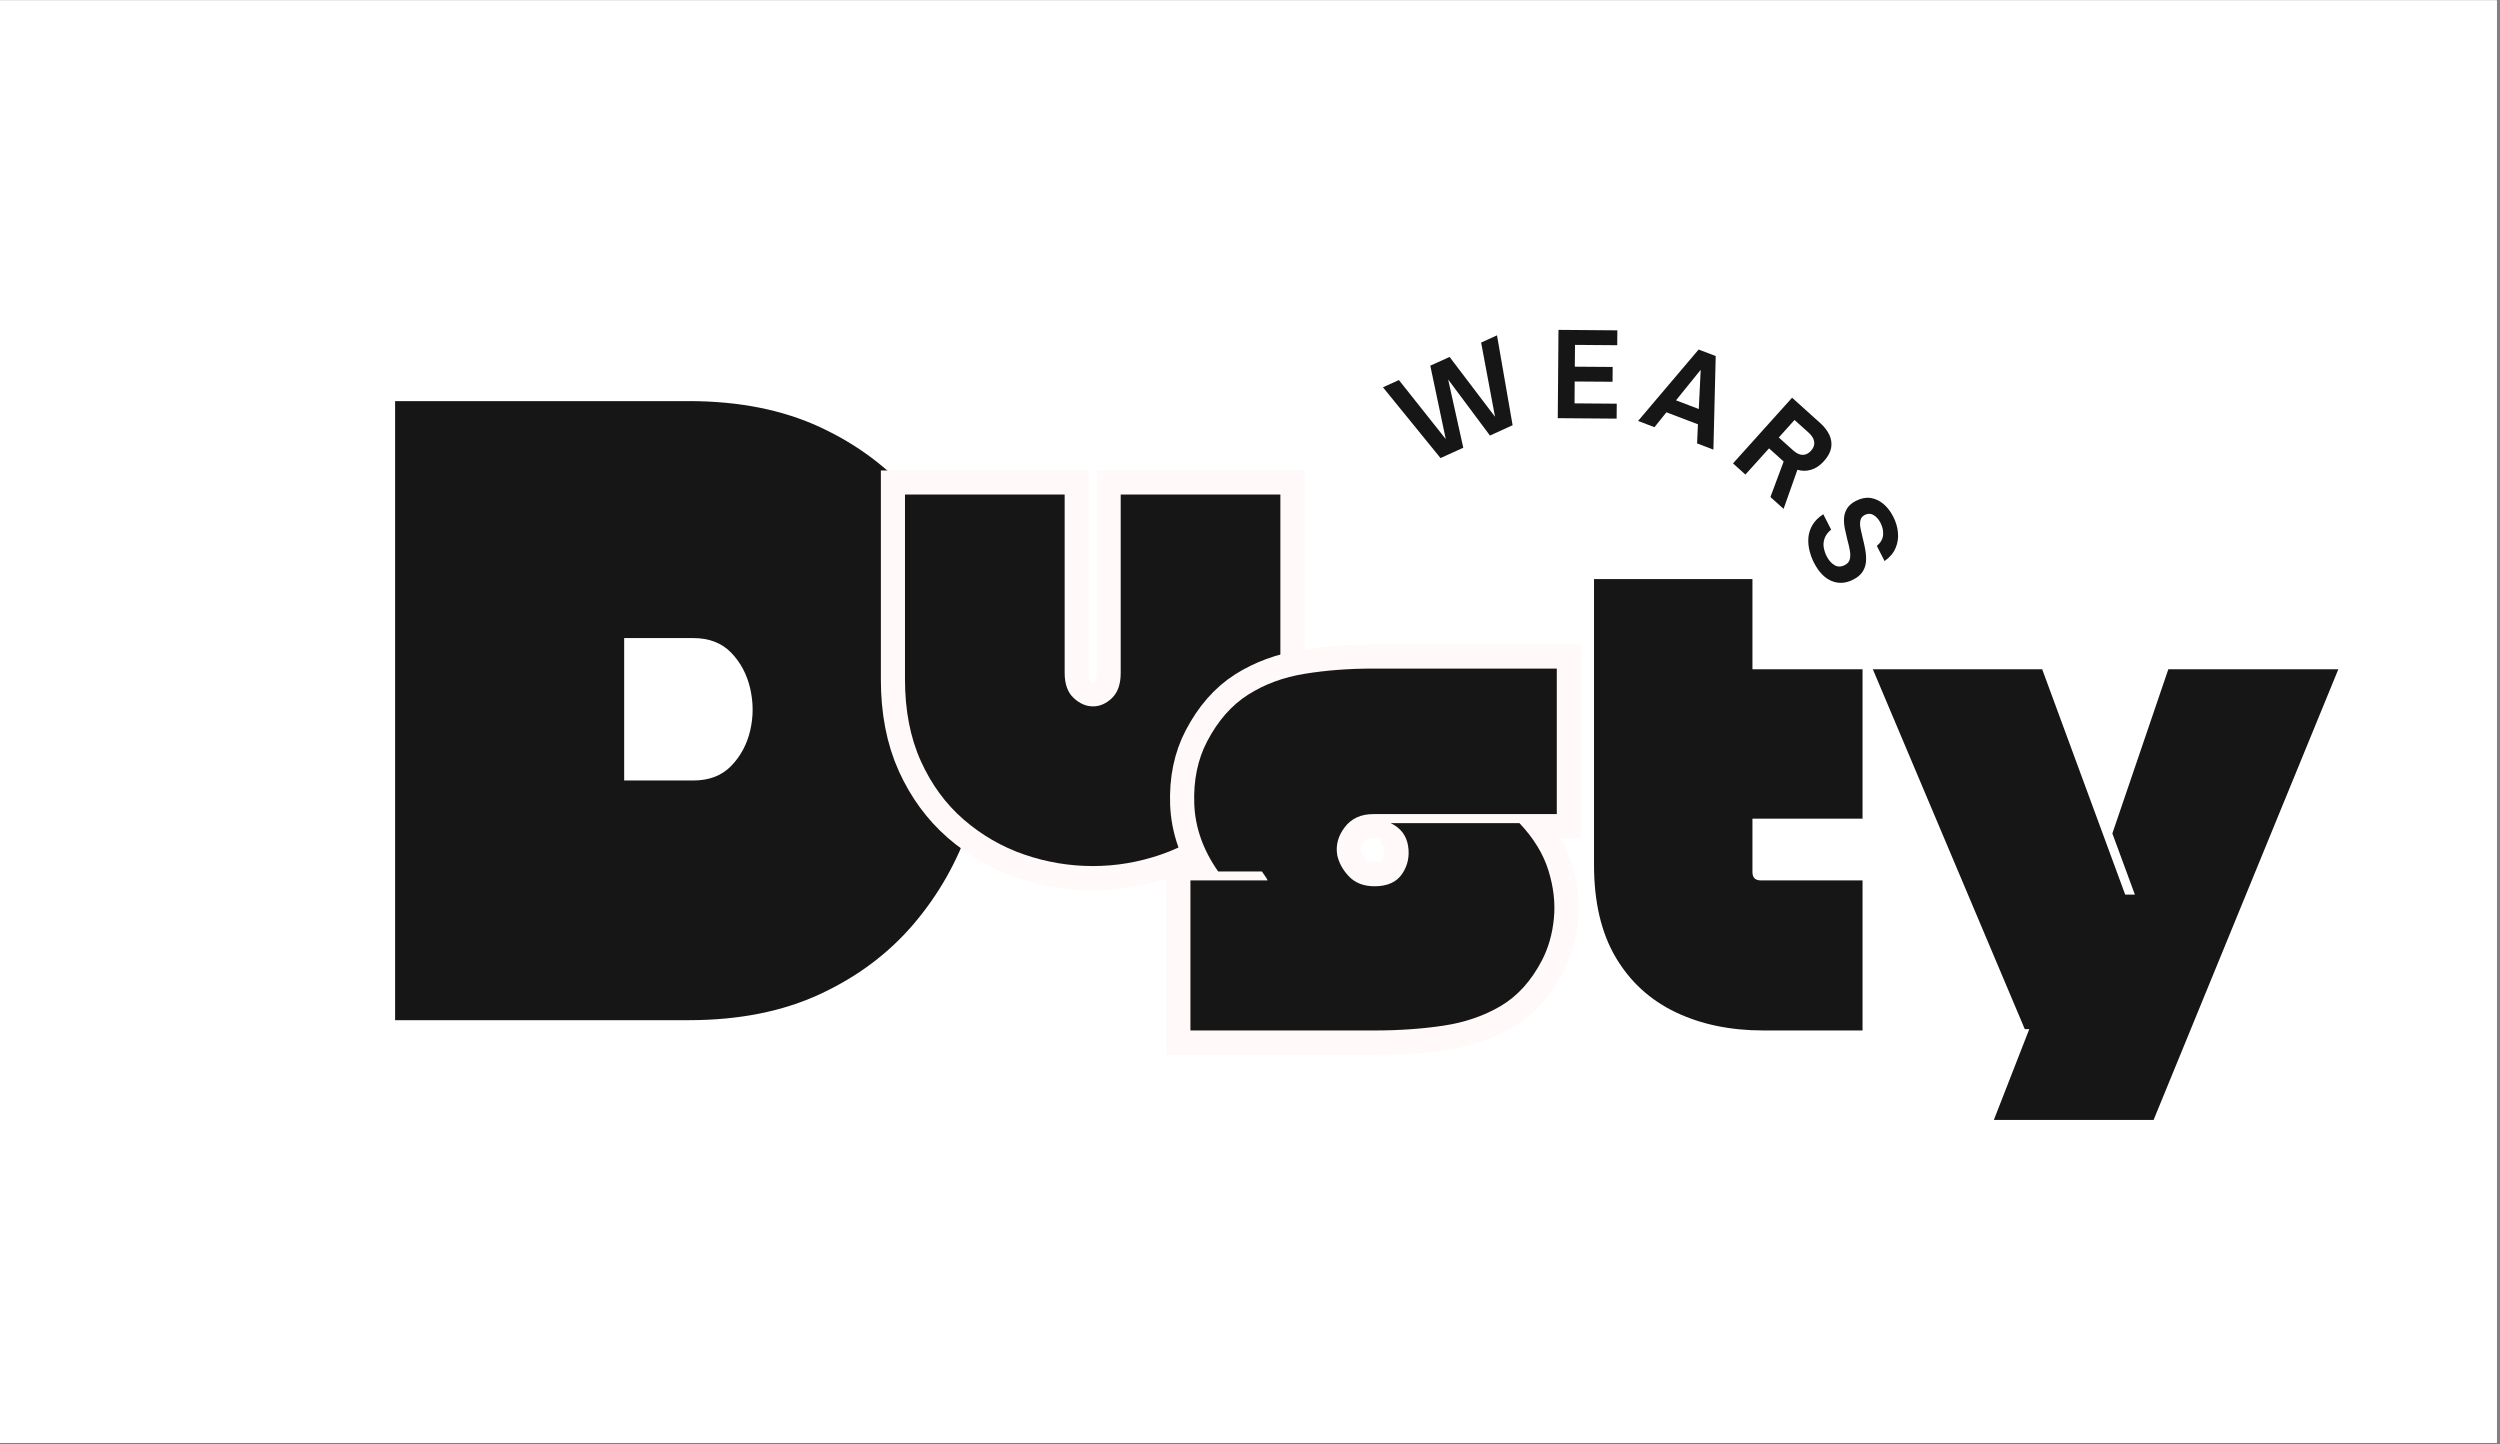
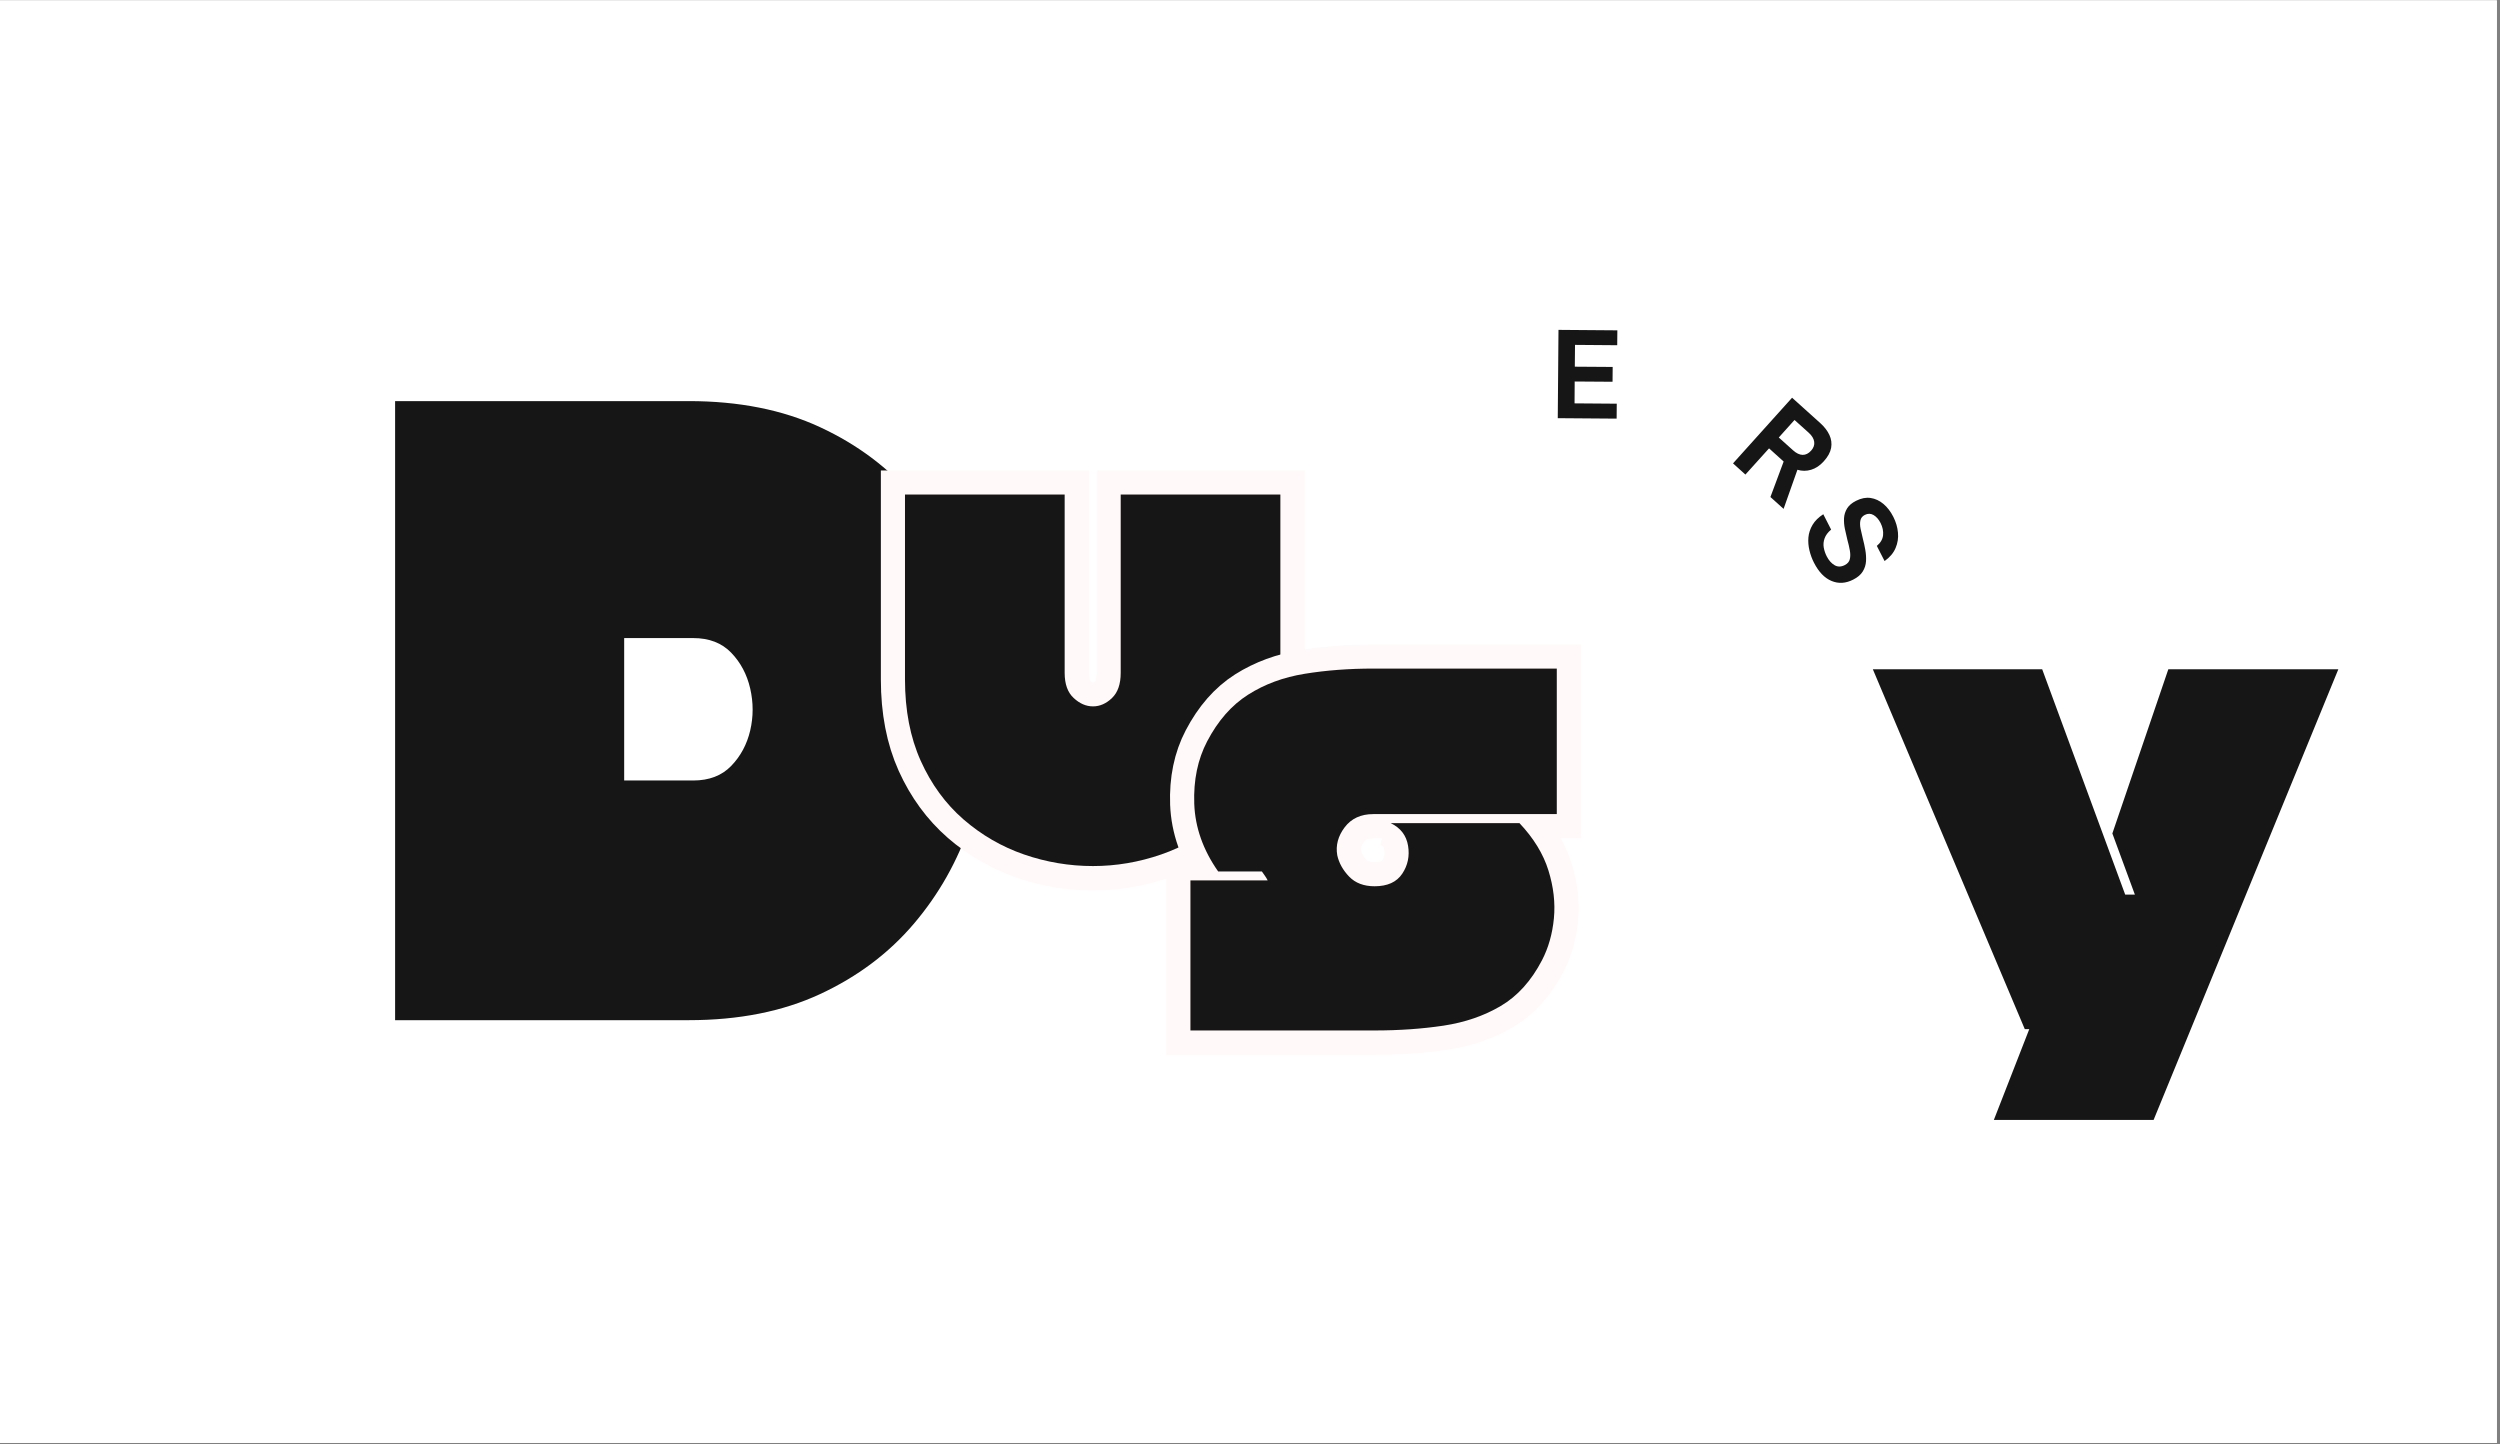
<svg xmlns="http://www.w3.org/2000/svg" width="791" zoomAndPan="magnify" viewBox="0 0 593.25 342.75" height="457" preserveAspectRatio="xMidYMid meet" version="1.0">
  <rect x="0" y="0" width="593.25" height="342.75" fill="#808080" stroke="none" />
  <defs>
    <g />
    <clipPath id="5c5f16f65a">
      <path d="M 0 0.09 L 592.5 0.09 L 592.5 342.41 L 0 342.41 Z M 0 0.09 " clip-rule="nonzero" />
    </clipPath>
  </defs>
  <g clip-path="url(#5c5f16f65a)">
    <path fill="#ffffff" d="M 0 0.09 L 592.5 0.09 L 592.5 342.41 L 0 342.41 Z M 0 0.09 " fill-opacity="1" fill-rule="nonzero" />
    <path fill="#ffffff" d="M 0 0.09 L 592.5 0.09 L 592.5 342.41 L 0 342.41 Z M 0 0.09 " fill-opacity="1" fill-rule="nonzero" />
  </g>
  <g fill="#171616" fill-opacity="1">
    <g transform="translate(91.664, 242.087)">
      <g>
        <path d="M 2.094 0 L 2.094 -146.906 L 71.781 -146.906 C 83.664 -146.906 94.051 -144.844 102.938 -140.719 C 111.82 -136.594 119.238 -131.031 125.188 -124.031 C 131.133 -117.039 135.578 -109.172 138.516 -100.422 C 141.453 -91.68 142.922 -82.691 142.922 -73.453 C 142.922 -64.223 141.453 -55.234 138.516 -46.484 C 135.578 -37.742 131.133 -29.875 125.188 -22.875 C 119.238 -15.875 111.82 -10.312 102.938 -6.188 C 94.051 -2.062 83.664 0 71.781 0 Z M 72.828 -56.875 C 76.609 -56.875 79.613 -58.023 81.844 -60.328 C 84.082 -62.641 85.586 -65.441 86.359 -68.734 C 87.129 -72.023 87.129 -75.348 86.359 -78.703 C 85.586 -82.055 84.082 -84.891 81.844 -87.203 C 79.613 -89.516 76.609 -90.672 72.828 -90.672 L 56.453 -90.672 L 56.453 -56.875 Z M 72.828 -56.875 " />
      </g>
    </g>
  </g>
  <path stroke-linecap="butt" transform="matrix(1.288, 0, 0, 1.288, 188.053, 43.408)" fill="none" stroke-linejoin="miter" d="M 60.482 57.428 L 89.914 57.428 L 89.914 91.495 C 89.914 97.193 88.938 102.195 86.987 106.503 C 85.058 110.81 82.43 114.411 79.109 117.308 C 75.787 120.184 72.068 122.338 67.954 123.767 C 63.84 125.199 59.651 125.912 55.383 125.912 C 51.036 125.912 46.807 125.199 42.693 123.767 C 38.58 122.338 34.863 120.184 31.542 117.308 C 28.22 114.411 25.584 110.81 23.633 106.503 C 21.7 102.195 20.736 97.193 20.736 91.495 L 20.736 57.428 L 50.168 57.428 L 50.168 90.309 C 50.168 92.354 50.717 93.901 51.818 94.945 C 52.919 95.967 54.109 96.48 55.383 96.48 C 56.657 96.48 57.825 95.967 58.887 94.945 C 59.951 93.901 60.482 92.354 60.482 90.309 Z M 60.482 57.428 " stroke="#fff9f9" stroke-width="8.9" stroke-opacity="1" stroke-miterlimit="4" />
  <g fill="#171616" fill-opacity="1">
    <g transform="translate(213.223, 203.077)">
      <g>
        <path d="M 52.719 -85.719 L 90.609 -85.719 L 90.609 -41.859 C 90.609 -34.523 89.359 -28.082 86.859 -22.531 C 84.367 -16.977 80.984 -12.344 76.703 -8.625 C 72.422 -4.914 67.629 -2.145 62.328 -0.312 C 57.035 1.52 51.641 2.438 46.141 2.438 C 40.535 2.438 35.082 1.52 29.781 -0.312 C 24.488 -2.145 19.703 -4.914 15.422 -8.625 C 11.148 -12.344 7.766 -16.977 5.266 -22.531 C 2.773 -28.082 1.531 -34.523 1.531 -41.859 L 1.531 -85.719 L 39.422 -85.719 L 39.422 -43.391 C 39.422 -40.742 40.133 -38.758 41.562 -37.438 C 42.988 -36.113 44.516 -35.453 46.141 -35.453 C 47.773 -35.453 49.281 -36.113 50.656 -37.438 C 52.031 -38.758 52.719 -40.742 52.719 -43.391 Z M 52.719 -85.719 " />
      </g>
    </g>
  </g>
  <path stroke-linecap="butt" transform="matrix(1.288, 0, 0, 1.288, 259.306, 84.86)" fill="none" stroke-linejoin="miter" d="M 18.01 123.999 L 18.01 96.363 L 32.235 96.363 C 32.08 96.035 31.904 95.735 31.713 95.465 C 31.519 95.195 31.346 94.934 31.191 94.682 L 23.109 94.682 C 20.346 90.723 18.878 86.57 18.705 82.226 C 18.55 77.879 19.342 74.047 21.08 70.725 C 23.07 66.921 25.579 64.051 28.612 62.122 C 31.664 60.19 35.15 58.906 39.069 58.266 C 42.992 57.629 47.202 57.311 51.701 57.311 L 85.508 57.311 L 85.508 84.137 L 51.701 84.137 C 49.402 84.137 47.636 84.95 46.398 86.57 C 45.182 88.193 44.739 89.913 45.067 91.727 C 45.376 93.156 46.101 94.46 47.239 95.638 C 48.398 96.818 49.963 97.406 51.932 97.406 C 54.307 97.406 56.009 96.642 57.031 95.116 C 58.075 93.572 58.433 91.855 58.102 89.962 C 57.796 88.047 56.731 86.658 54.917 85.79 L 78.643 85.79 C 81.252 88.551 83.026 91.457 83.973 94.509 C 84.919 97.561 85.259 100.516 84.986 103.373 C 84.716 106.213 83.982 108.782 82.787 111.079 C 80.815 114.865 78.285 117.674 75.197 119.509 C 72.105 121.326 68.58 122.534 64.621 123.131 C 60.681 123.711 56.452 123.999 51.932 123.999 Z M 18.01 123.999 " stroke="#fff9f9" stroke-width="8.9" stroke-opacity="1" stroke-miterlimit="4" />
  <g fill="#171616" fill-opacity="1">
    <g transform="translate(281.115, 244.529)">
      <g>
        <path d="M 1.375 0 L 1.375 -35.609 L 19.703 -35.609 C 19.504 -36.016 19.273 -36.395 19.016 -36.75 C 18.766 -37.102 18.535 -37.43 18.328 -37.734 L 7.953 -37.734 C 4.379 -42.828 2.488 -48.176 2.281 -53.781 C 2.082 -59.383 3.102 -64.328 5.344 -68.609 C 7.895 -73.492 11.129 -77.18 15.047 -79.672 C 18.973 -82.172 23.457 -83.828 28.5 -84.641 C 33.539 -85.461 38.961 -85.875 44.766 -85.875 L 88.312 -85.875 L 88.312 -51.344 L 44.766 -51.344 C 41.816 -51.344 39.551 -50.297 37.969 -48.203 C 36.395 -46.117 35.812 -43.906 36.219 -41.562 C 36.625 -39.727 37.562 -38.047 39.031 -36.516 C 40.508 -34.984 42.523 -34.219 45.078 -34.219 C 48.129 -34.219 50.316 -35.211 51.641 -37.203 C 52.961 -39.191 53.422 -41.406 53.016 -43.844 C 52.609 -46.289 51.234 -48.078 48.891 -49.203 L 79.453 -49.203 C 82.816 -45.641 85.109 -41.895 86.328 -37.969 C 87.547 -34.051 87.977 -30.258 87.625 -26.594 C 87.27 -22.926 86.328 -19.613 84.797 -16.656 C 82.254 -11.77 78.992 -8.156 75.016 -5.812 C 71.047 -3.469 66.516 -1.91 61.422 -1.141 C 56.328 -0.379 50.879 0 45.078 0 Z M 1.375 0 " />
      </g>
    </g>
  </g>
  <g fill="#171616" fill-opacity="1">
    <g transform="translate(376.887, 244.529)">
      <g>
-         <path d="M 41.562 0 C 33.719 0 26.766 -1.445 20.703 -4.344 C 14.641 -7.25 9.898 -11.602 6.484 -17.406 C 3.078 -23.219 1.375 -30.504 1.375 -39.266 L 1.375 -107.109 L 38.969 -107.109 L 38.969 -85.719 L 65.094 -85.719 L 65.094 -50.266 L 38.969 -50.266 L 38.969 -37.594 C 38.969 -36.27 39.629 -35.609 40.953 -35.609 L 65.094 -35.609 L 65.094 0 Z M 41.562 0 " />
-       </g>
+         </g>
    </g>
  </g>
  <g fill="#171616" fill-opacity="1">
    <g transform="translate(443.655, 244.529)">
      <g>
        <path d="M 67.391 21.234 L 29.484 21.234 L 37.891 -0.312 L 36.828 -0.312 L 0.766 -85.719 L 40.953 -85.719 L 60.656 -32.234 L 62.953 -32.234 L 57.609 -46.75 L 70.891 -85.719 L 111.234 -85.719 Z M 67.391 21.234 " />
      </g>
    </g>
  </g>
  <g fill="#171616" fill-opacity="1">
    <g transform="translate(336.487, 111.138)">
      <g>
-         <path d="M 10.75 -4.891 L 5.344 -2.438 L -8.312 -19.234 L -4.531 -20.953 L 6.594 -6.938 L 2.922 -24.359 L 7.5 -26.438 L 18.281 -12.234 L 14.984 -29.844 L 18.75 -31.562 L 22.453 -10.234 L 17.078 -7.781 L 7.156 -21.094 Z M 10.75 -4.891 " />
-       </g>
+         </g>
    </g>
  </g>
  <g fill="#171616" fill-opacity="1">
    <g transform="translate(367.782, 99.217)">
      <g>
        <path d="M 15.844 0.125 L 1.875 0.016 L 2.047 -20.938 L 16.016 -20.828 L 15.984 -17.297 L 5.969 -17.375 L 5.922 -12.203 L 14.906 -12.141 L 14.875 -8.625 L 5.891 -8.688 L 5.859 -3.5 L 15.875 -3.422 Z M 15.844 0.125 " />
      </g>
    </g>
  </g>
  <g fill="#171616" fill-opacity="1">
    <g transform="translate(388.544, 99.826)">
      <g>
-         <path d="M 4.062 1.547 L 0.172 0.062 L 14.531 -16.875 L 18.594 -15.344 L 18.047 6.875 L 14.172 5.391 L 14.375 0.859 L 6.891 -1.984 Z M 15.031 -12.078 L 9.172 -4.828 L 14.578 -2.766 Z M 15.031 -12.078 " />
-       </g>
+         </g>
    </g>
  </g>
  <g fill="#171616" fill-opacity="1">
    <g transform="translate(409.855, 108.708)">
      <g>
        <path d="M 16.672 2.766 L 13.391 12.047 L 10.266 9.234 L 13.406 0.812 L 9.938 -2.312 L 4.328 3.906 L 1.391 1.25 L 15.406 -14.328 L 22.125 -8.281 C 23.094 -7.406 23.805 -6.473 24.266 -5.484 C 24.723 -4.492 24.859 -3.473 24.672 -2.422 C 24.484 -1.379 23.906 -0.32 22.938 0.75 C 22.02 1.77 21.016 2.441 19.922 2.766 C 18.836 3.098 17.754 3.098 16.672 2.766 Z M 19.359 -6.016 L 15.984 -9.047 L 12.25 -4.891 L 15.625 -1.859 C 16.414 -1.148 17.176 -0.785 17.906 -0.766 C 18.633 -0.754 19.305 -1.086 19.922 -1.766 C 20.516 -2.43 20.758 -3.129 20.656 -3.859 C 20.562 -4.598 20.129 -5.316 19.359 -6.016 Z M 19.359 -6.016 " />
      </g>
    </g>
  </g>
  <g fill="#171616" fill-opacity="1">
    <g transform="translate(426.166, 124.263)">
      <g>
        <path d="M 4.281 9.25 C 3.82 8.352 3.469 7.391 3.219 6.359 C 2.969 5.328 2.883 4.297 2.969 3.266 C 3.062 2.234 3.391 1.238 3.953 0.281 C 4.516 -0.664 5.363 -1.504 6.5 -2.234 L 8.359 1.406 C 7.586 2.062 7.07 2.754 6.812 3.484 C 6.551 4.211 6.484 4.941 6.609 5.672 C 6.742 6.398 6.977 7.094 7.312 7.75 C 7.801 8.707 8.414 9.406 9.156 9.844 C 9.895 10.289 10.711 10.285 11.609 9.828 C 12.266 9.492 12.66 9.023 12.797 8.422 C 12.941 7.816 12.941 7.125 12.797 6.344 C 12.66 5.562 12.469 4.727 12.219 3.844 C 12.008 2.977 11.812 2.109 11.625 1.234 C 11.445 0.367 11.379 -0.477 11.422 -1.312 C 11.473 -2.145 11.719 -2.914 12.156 -3.625 C 12.594 -4.332 13.301 -4.93 14.281 -5.422 C 15.488 -6.035 16.641 -6.258 17.734 -6.094 C 18.836 -5.926 19.852 -5.453 20.781 -4.672 C 21.707 -3.891 22.488 -2.867 23.125 -1.609 C 23.738 -0.398 24.102 0.836 24.219 2.109 C 24.344 3.391 24.156 4.613 23.656 5.781 C 23.164 6.957 22.297 7.988 21.047 8.875 L 19.203 5.281 C 20.098 4.539 20.594 3.691 20.688 2.734 C 20.781 1.773 20.582 0.812 20.094 -0.156 C 19.645 -1.031 19.086 -1.66 18.422 -2.047 C 17.766 -2.43 17.078 -2.441 16.359 -2.078 C 15.785 -1.785 15.438 -1.352 15.312 -0.781 C 15.188 -0.219 15.195 0.43 15.344 1.172 C 15.5 1.922 15.68 2.723 15.891 3.578 C 16.117 4.43 16.312 5.312 16.469 6.219 C 16.633 7.133 16.691 8.031 16.641 8.906 C 16.586 9.789 16.328 10.609 15.859 11.359 C 15.398 12.109 14.645 12.75 13.594 13.281 C 11.82 14.188 10.109 14.289 8.453 13.594 C 6.797 12.906 5.406 11.457 4.281 9.25 Z M 4.281 9.25 " />
      </g>
    </g>
  </g>
</svg>